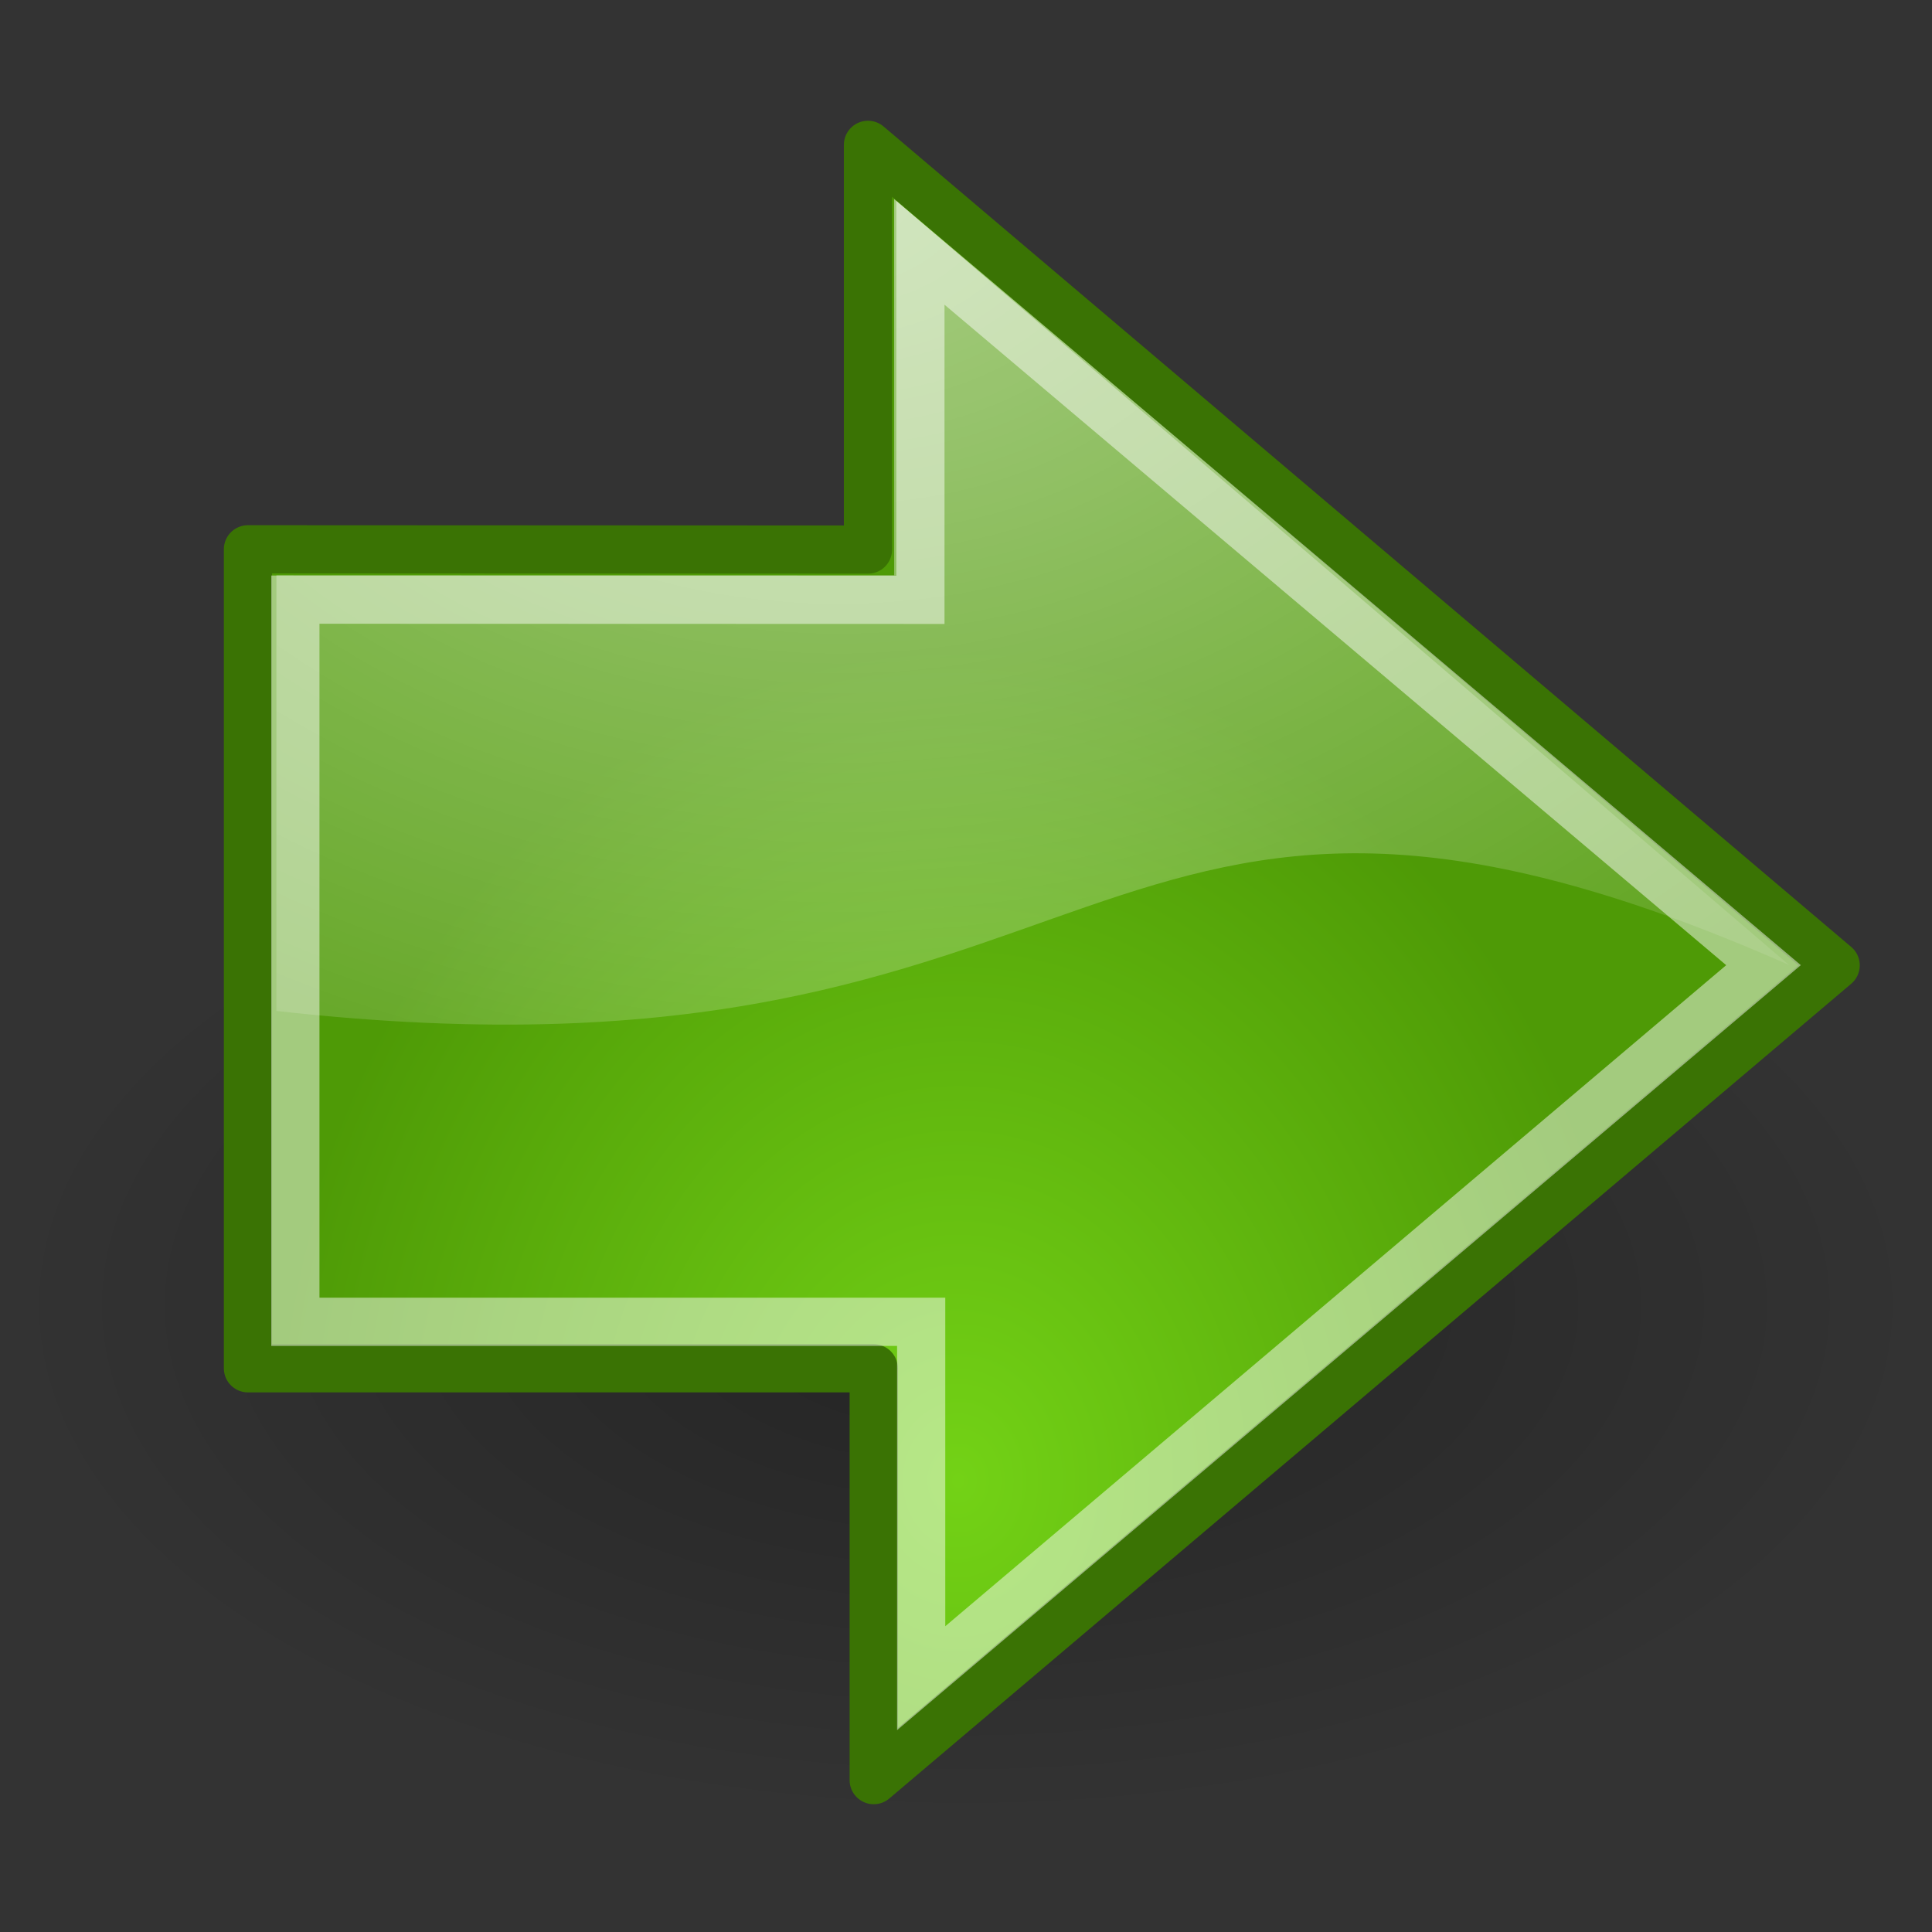
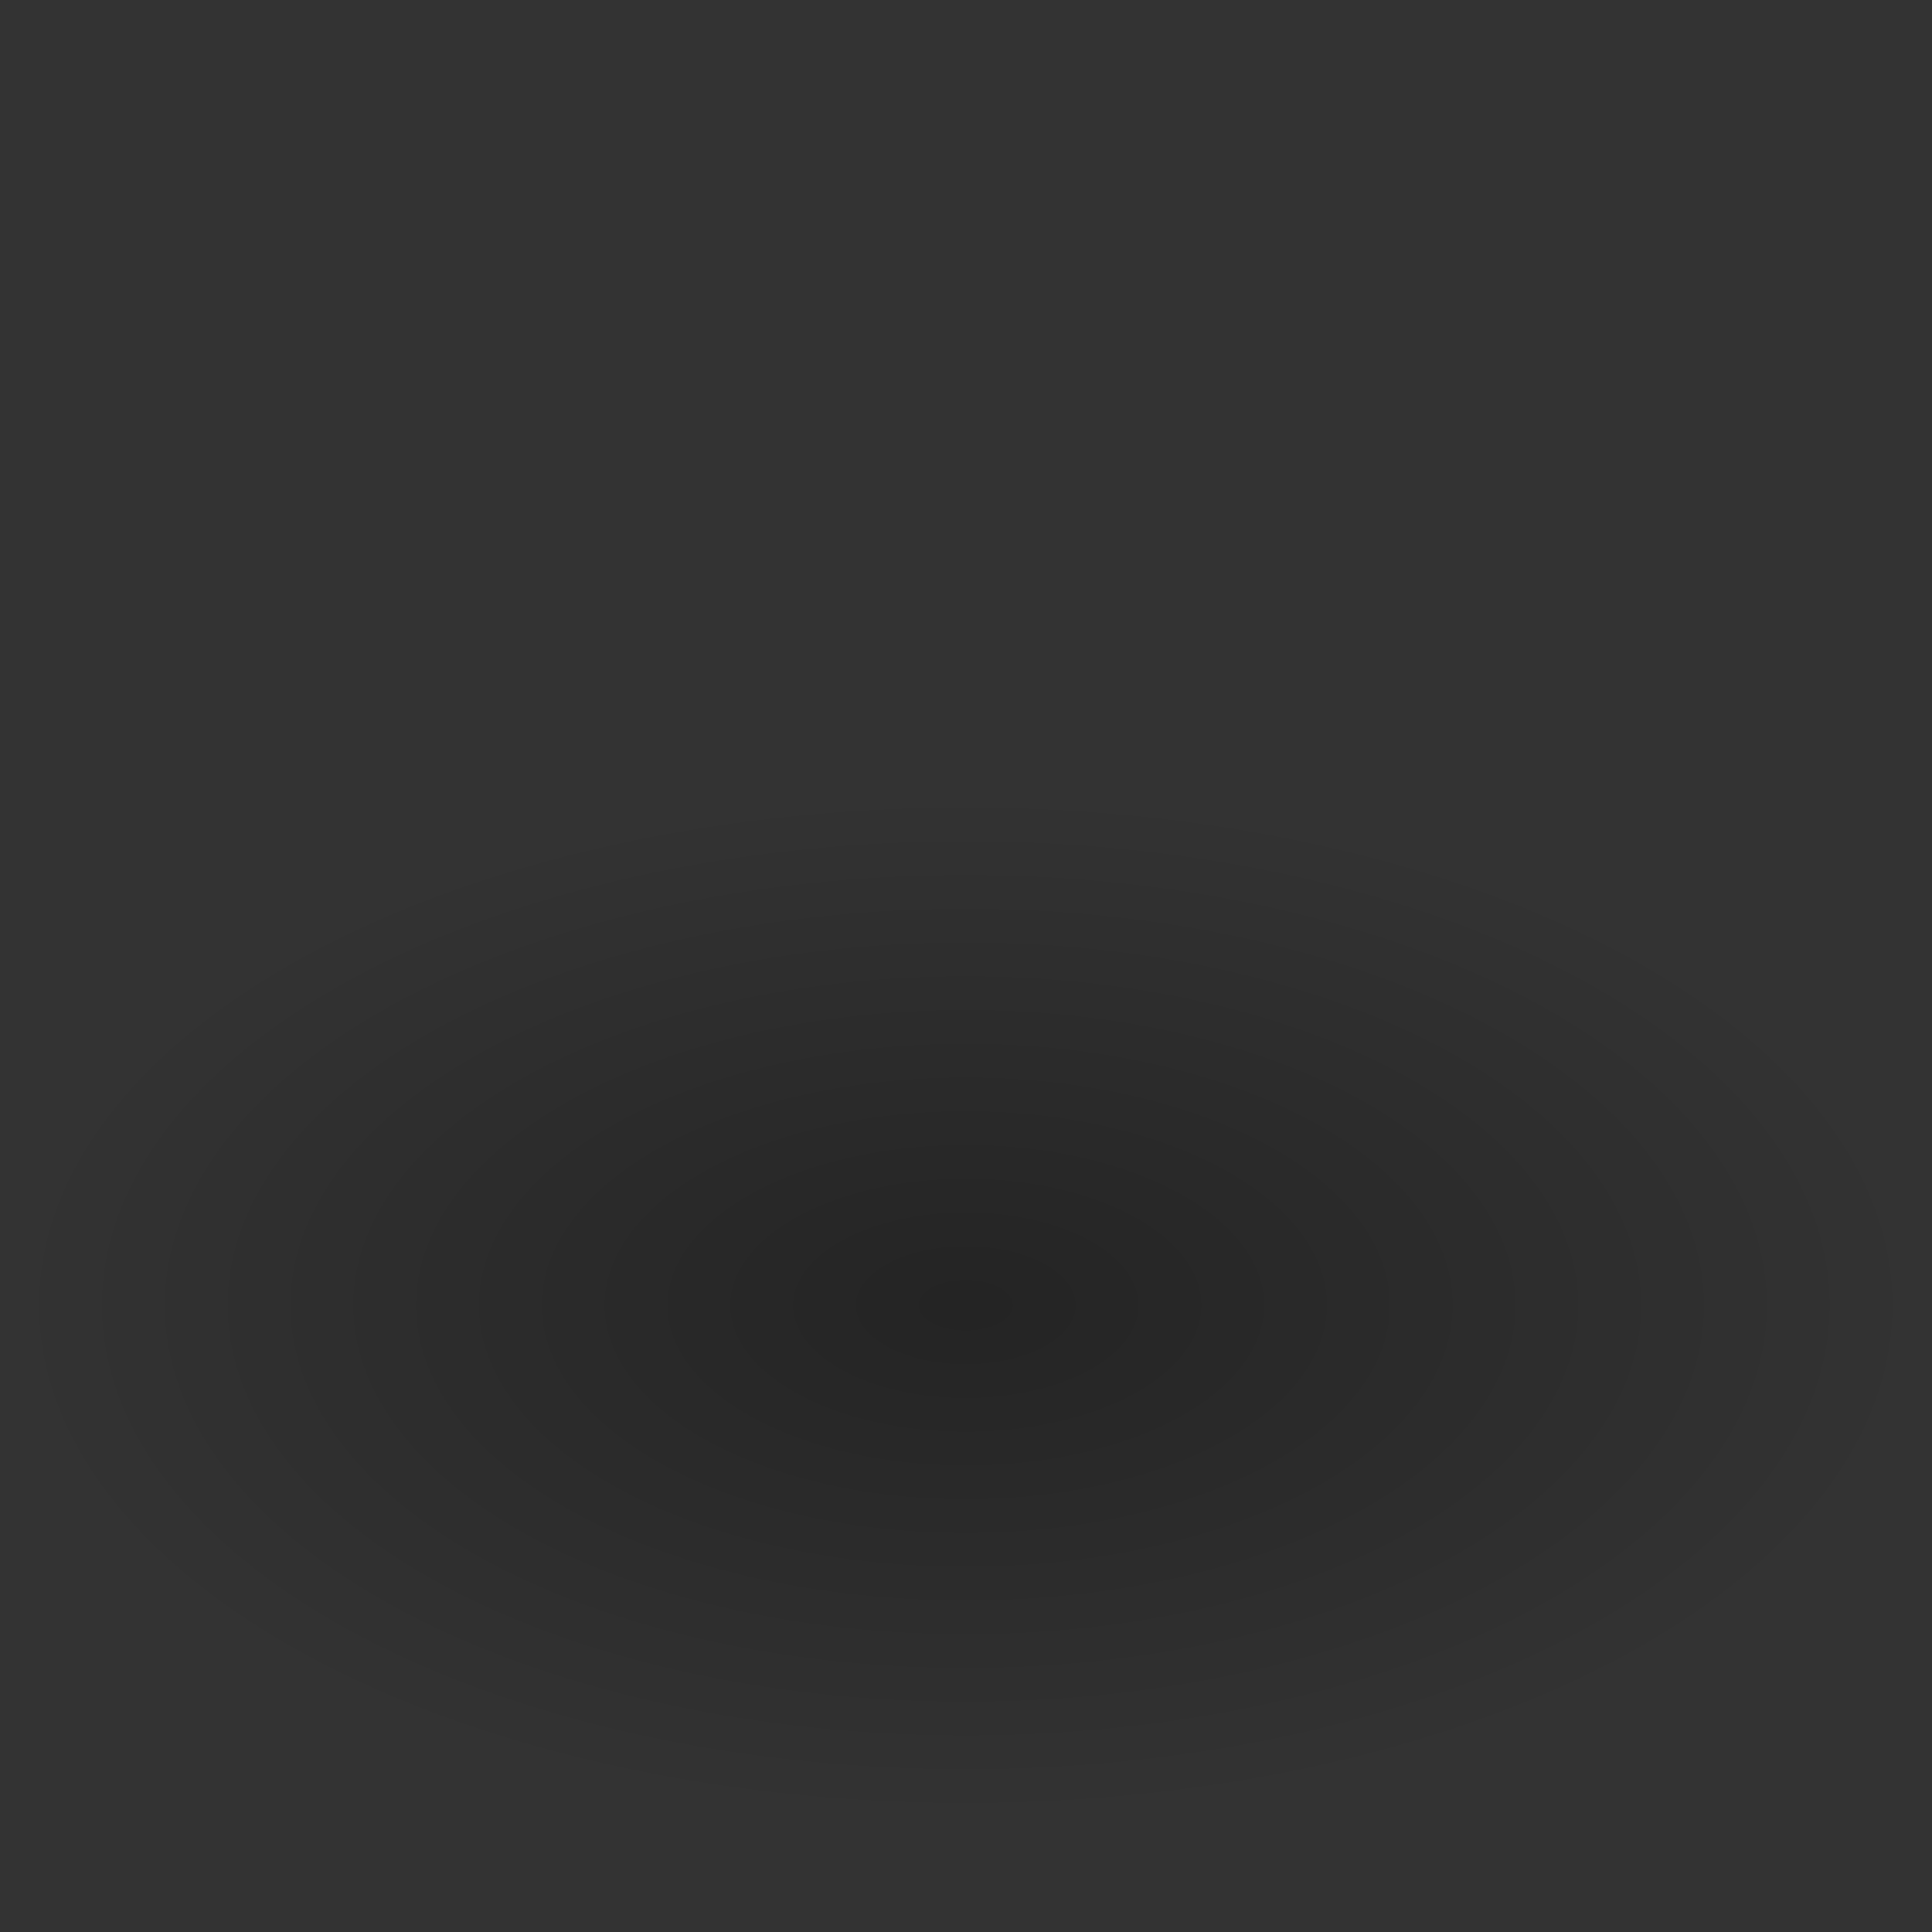
<svg xmlns="http://www.w3.org/2000/svg" xmlns:ns1="http://sodipodi.sourceforge.net/DTD/sodipodi-0.dtd" xmlns:ns2="http://www.inkscape.org/namespaces/inkscape" xmlns:xlink="http://www.w3.org/1999/xlink" ns1:docname="go-next.svg" ns2:version="1.0.1 (3bc2e813f5, 2020-09-07)" ns1:version="0.32" id="svg11300" height="256" width="256" ns2:export-filename="..\..\256x256\actions\go-next.png" ns2:export-xdpi="96" ns2:export-ydpi="96" version="1.0" ns2:output_extension="org.inkscape.output.svg.inkscape">
  <rect width="100%" height="100%" fill="#333333" stroke="none" />
  <title id="title30">Go Next Icon</title>
  <defs id="defs3">
    <linearGradient id="linearGradient2591">
      <stop style="stop-color:#73d216" offset="0" id="stop2593" />
      <stop style="stop-color:#4e9a06" offset="1" id="stop2595" />
    </linearGradient>
    <linearGradient id="linearGradient8662" ns2:collect="always">
      <stop id="stop8664" offset="0" style="stop-color:#000000;stop-opacity:1;" />
      <stop id="stop8666" offset="1" style="stop-color:#000000;stop-opacity:0;" />
    </linearGradient>
    <linearGradient id="linearGradient8650" ns2:collect="always">
      <stop id="stop8652" offset="0" style="stop-color:#ffffff;stop-opacity:1;" />
      <stop id="stop8654" offset="1" style="stop-color:#ffffff;stop-opacity:0;" />
    </linearGradient>
    <radialGradient gradientUnits="userSpaceOnUse" gradientTransform="matrix(2.047,0,0,1.558,-19.518,3.452)" r="17.171" fy="2.897" fx="19.701" cy="2.897" cx="19.701" id="radialGradient8656" xlink:href="#linearGradient8650" ns2:collect="always" />
    <radialGradient gradientUnits="userSpaceOnUse" gradientTransform="matrix(1,0,0,0.537,0,16.873)" r="15.645" fy="36.421" fx="24.837" cy="36.421" cx="24.837" id="radialGradient8668" xlink:href="#linearGradient8662" ns2:collect="always" />
    <radialGradient ns2:collect="always" xlink:href="#linearGradient2591" id="radialGradient2597" cx="22.292" cy="32.798" fx="22.292" fy="32.798" r="16.956" gradientTransform="matrix(0.843,0,0,1.02,4.499,1.382)" gradientUnits="userSpaceOnUse" />
  </defs>
  <ns1:namedview ns2:window-y="20" ns2:window-x="26" ns2:window-height="818" ns2:window-width="1280" ns2:showpageshadow="false" ns2:document-units="px" ns2:grid-bbox="true" showgrid="false" ns2:current-layer="layer1" ns2:cy="107.39888" ns2:cx="111.08383" ns2:zoom="1.9999999" ns2:pageshadow="2" ns2:pageopacity="0.0" borderopacity="0.255" bordercolor="#666666" pagecolor="#ffffff" id="base" fill="#4e9a06" stroke="#4e9a06" ns2:document-rotation="0" ns2:pagecheckerboard="true" ns2:window-maximized="0" />
  <g ns2:groupmode="layer" ns2:label="Layer 1" id="layer1">
    <g id="g28" transform="matrix(6.386,0,0,6.386,-21.771,-26.308)">
      <ellipse transform="matrix(1.271,0,0,1.271,-8.119,-15.102)" id="path8660" style="color:#000000;display:inline;overflow:visible;visibility:visible;opacity:0.299;fill:url(#radialGradient8668);fill-opacity:1;fill-rule:evenodd;stroke:none;stroke-width:1;stroke-linecap:butt;stroke-linejoin:miter;stroke-miterlimit:10;stroke-dasharray:none;stroke-dashoffset:0;stroke-opacity:1;marker:none;marker-start:none;marker-mid:none;marker-end:none" cx="24.837" cy="36.421" rx="15.645" ry="8.397" />
-       <path ns1:nodetypes="cccccccc" id="path8643" d="m 8.554,15.517 v 16.994 H 21.538 v 8.545 L 41.498,24.15 21.419,7.125 v 8.398 z" style="color:#000000;display:inline;overflow:visible;visibility:visible;opacity:1;fill:url(#radialGradient2597);fill-opacity:1;fill-rule:evenodd;stroke:#3a7304;stroke-width:1;stroke-linecap:round;stroke-linejoin:round;stroke-miterlimit:10;stroke-dasharray:none;stroke-dashoffset:0;stroke-opacity:1;marker:none;marker-start:none;marker-mid:none;marker-end:none" />
-       <path ns1:nodetypes="cccccc" id="path8645" d="M 21.962,8.249 V 16.055 H 9.145 v 9.041 c 17.75,2 16.634,-7.455 31.384,-0.955 z" style="color:#000000;display:inline;overflow:visible;visibility:visible;opacity:0.508;fill:url(#radialGradient8656);fill-opacity:1;fill-rule:evenodd;stroke:none;stroke-width:1;stroke-linecap:round;stroke-linejoin:round;stroke-miterlimit:10;stroke-dasharray:none;stroke-dashoffset:0;stroke-opacity:1;marker:none;marker-start:none;marker-mid:none;marker-end:none" />
-       <path style="color:#000000;display:inline;overflow:visible;visibility:visible;opacity:0.481;fill:none;fill-opacity:1;fill-rule:evenodd;stroke:#ffffff;stroke-width:1;stroke-linecap:butt;stroke-linejoin:miter;stroke-miterlimit:10;stroke-dasharray:none;stroke-dashoffset:0;stroke-opacity:1;marker:none;marker-start:none;marker-mid:none;marker-end:none" d="m 9.538,16.562 v 14.984 h 12.985 v 7.395 L 40.001,24.146 22.507,9.365 v 7.201 z" id="path8658" ns1:nodetypes="cccccccc" />
    </g>
  </g>
</svg>